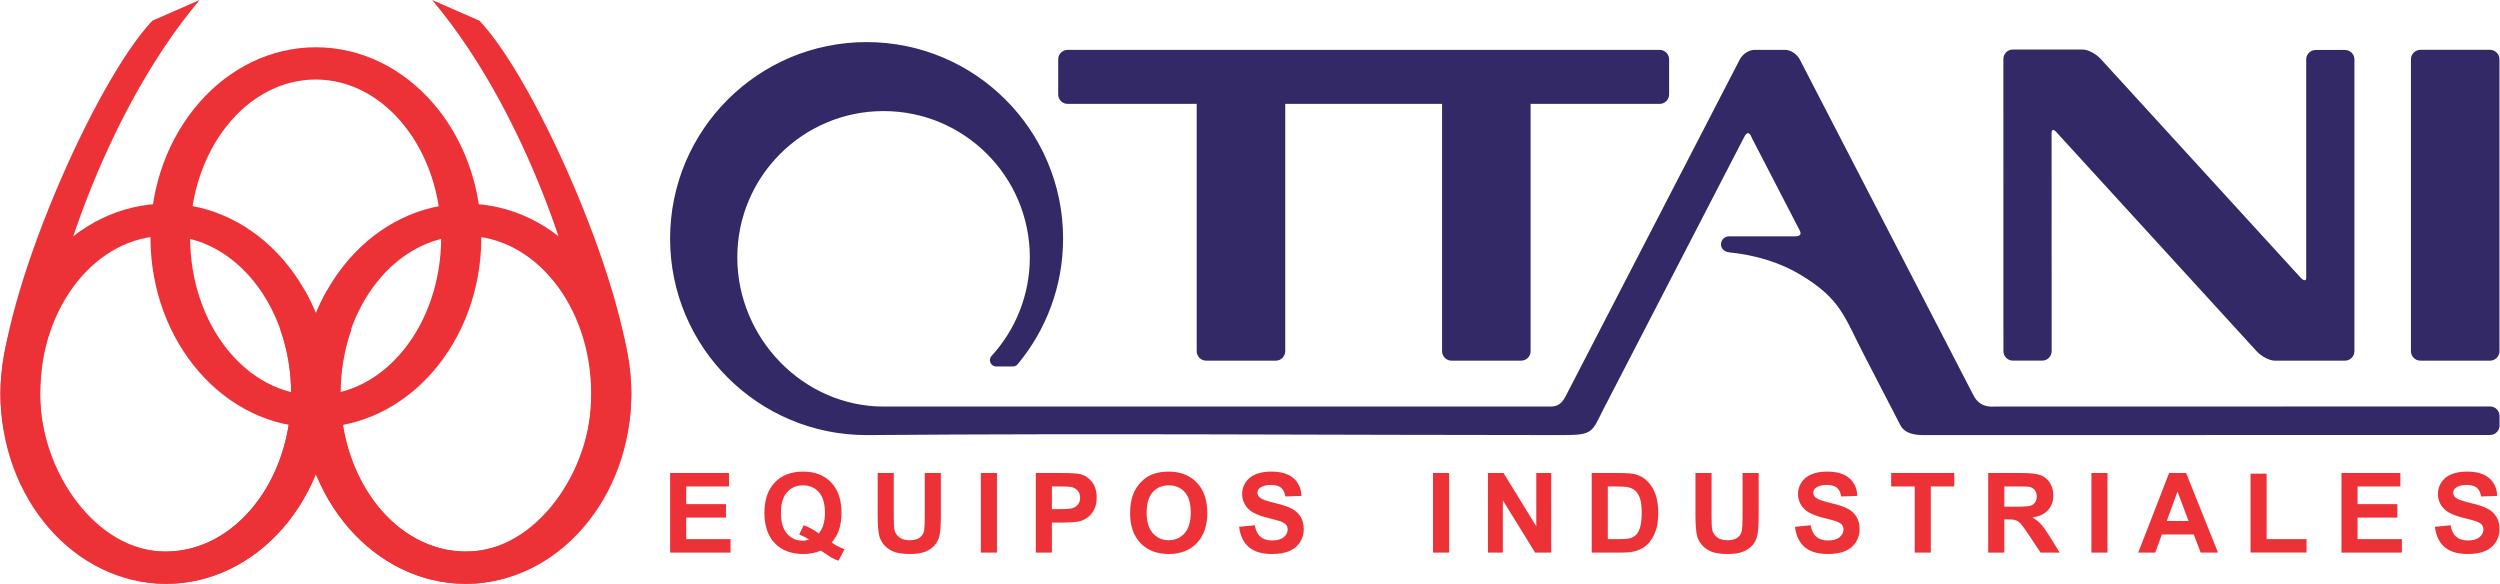
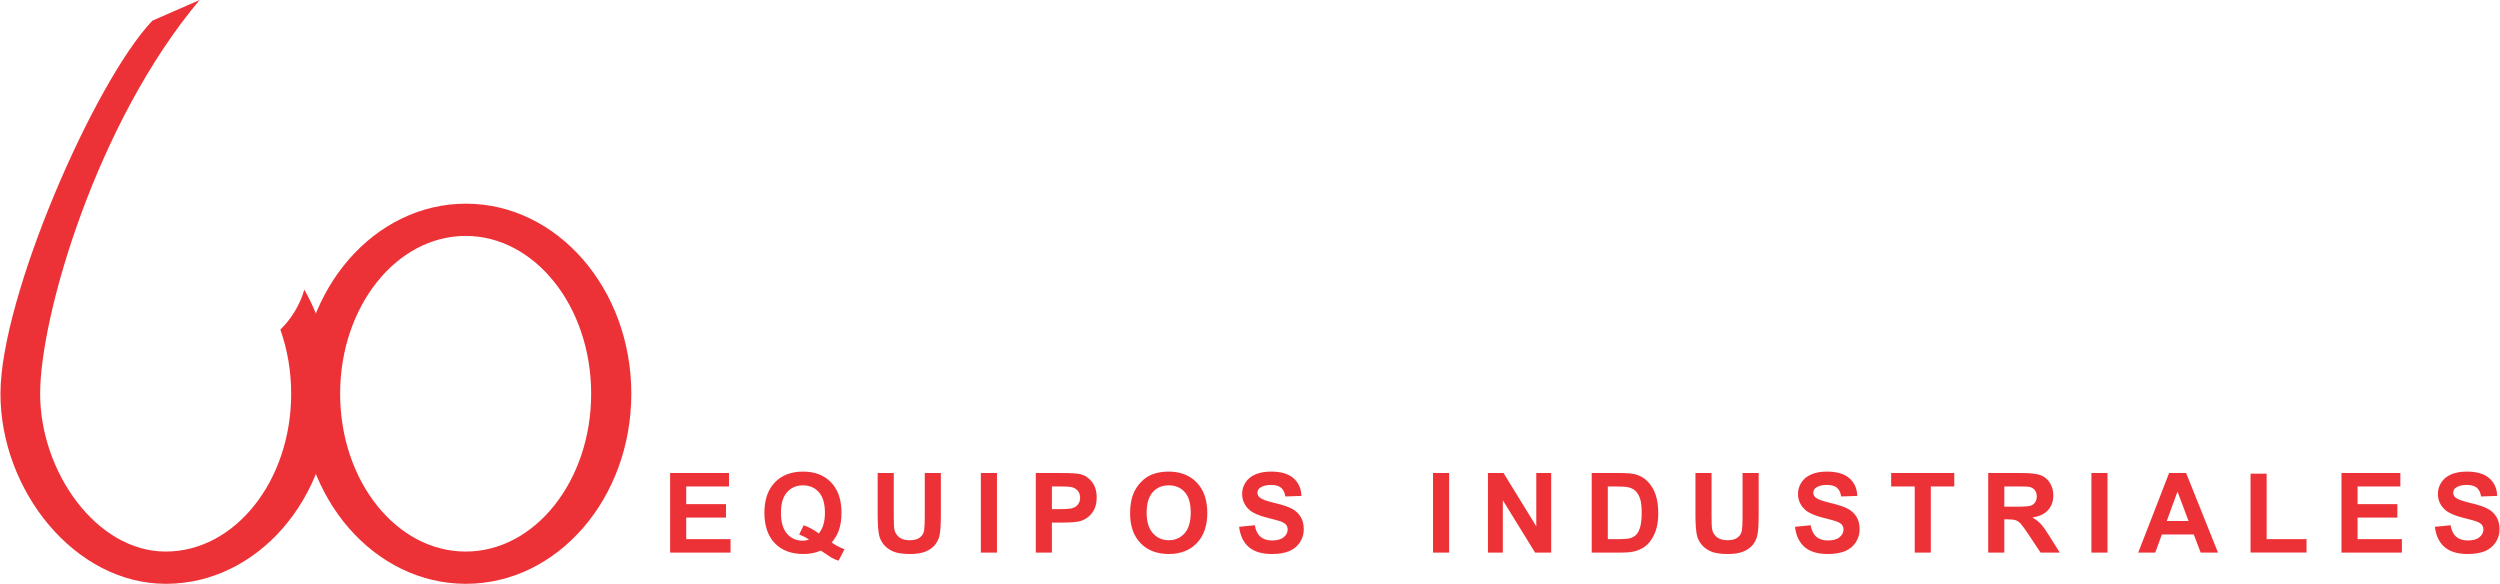
<svg xmlns="http://www.w3.org/2000/svg" xml:space="preserve" width="1229px" height="287px" style="shape-rendering:geometricPrecision; text-rendering:geometricPrecision; image-rendering:optimizeQuality; fill-rule:evenodd; clip-rule:evenodd" viewBox="0 0 2223.93 519.53">
  <defs>
    <style type="text/css"> .fil0 {fill:#ED3237} .fil2 {fill:#342967} .fil1 {fill:#ED3237;fill-rule:nonzero} </style>
  </defs>
  <g id="Camada_x0020_1">
-     <path class="fil0" d="M147.22 181.25c81.31,0 147.22,75.72 147.22,169.14 0,93.42 -65.91,169.14 -147.22,169.14 -81.31,0 -147.22,-75.72 -147.22,-169.14 0,-93.42 65.91,-169.14 147.22,-169.14zm-0.21 28.7c61.69,0 111.69,62.88 111.69,140.44 0,77.56 -50,140.44 -111.69,140.44 -61.7,0 -111.7,-62.88 -111.7,-140.44 0,-77.56 50,-140.44 111.7,-140.44z" />
    <path class="fil0" d="M414.18 181.25c81.31,0 147.22,75.72 147.22,169.14 0,93.42 -65.91,169.14 -147.22,169.14 -81.31,0 -147.22,-75.72 -147.22,-169.14 0,-93.42 65.91,-169.14 147.22,-169.14zm-0.21 28.7c61.69,0 111.69,62.88 111.69,140.44 0,77.56 -50,140.44 -111.69,140.44 -61.69,0 -111.7,-62.88 -111.7,-140.44 0,-77.56 50.01,-140.44 111.7,-140.44z" />
-     <path class="fil0" d="M280.7 42.06c81.31,0 147.22,75.73 147.22,169.15 0,93.41 -65.91,169.14 -147.22,169.14 -81.31,0 -147.22,-75.73 -147.22,-169.14 0,-93.42 65.91,-169.15 147.22,-169.15zm-0.21 28.71c61.69,0 111.69,62.87 111.69,140.44 0,77.56 -50,140.43 -111.69,140.43 -61.69,0 -111.7,-62.87 -111.7,-140.43 0,-77.57 50.01,-140.44 111.7,-140.44z" />
    <path class="fil0" d="M270.41 257.77c15.18,26.61 24.03,58.43 24.03,92.62 0,93.42 -65.91,169.14 -147.22,169.14 -81.31,0 -147.22,-83.18 -147.22,-169.14 0,-85.96 83.53,-277.62 135.21,-332.02l42.05 -18.37c-91.51,108.57 -141.95,281.07 -141.95,350.39 0,69.32 50,140.44 111.7,140.44 61.69,0 111.69,-62.88 111.69,-140.44 0,-20.32 -3.44,-39.62 -9.61,-57.06 9.89,-9.72 17.34,-21.92 21.32,-35.56z" />
-     <path class="fil0" d="M290.99 257.77c-15.19,26.61 -24.03,58.43 -24.03,92.62 0,93.42 65.91,169.14 147.22,169.14 81.31,0 147.22,-83.18 147.22,-169.14 0,-85.96 -83.53,-277.62 -135.21,-332.02l-42.05 -18.37c91.5,108.57 141.95,281.07 141.95,350.39 0,69.32 -50.01,140.44 -111.7,140.44 -61.69,0 -111.69,-62.88 -111.69,-140.44 0,-20.32 3.43,-39.62 9.61,-57.06 -9.89,-9.72 -17.34,-21.92 -21.32,-35.56z" />
    <path class="fil1" d="M595.92 491.73l0 -70.79 52.39 0 0 11.96 -38.06 0 0 15.72 35.4 0 0 11.96 -35.4 0 0 19.18 39.45 0 0 11.97 -53.78 0zm143.76 -8.97c3.5,2.52 7.3,4.52 11.42,6l-5.25 10.18c-2.15,-0.64 -4.25,-1.53 -6.31,-2.67 -0.45,-0.23 -3.61,-2.32 -9.49,-6.31 -4.63,2.03 -9.77,3.05 -15.41,3.05 -10.87,0 -19.41,-3.21 -25.57,-9.62 -6.16,-6.43 -9.24,-15.44 -9.24,-27.06 0,-11.58 3.09,-20.59 9.27,-27.02 6.18,-6.44 14.57,-9.65 25.14,-9.65 10.5,0 18.82,3.21 24.97,9.65 6.14,6.43 9.22,15.42 9.22,27.01 0,6.11 -0.85,11.5 -2.57,16.15 -1.28,3.54 -3.34,6.98 -6.18,10.29zm-11.46 -8.04c1.83,-2.17 3.19,-4.78 4.12,-7.84 0.9,-3.07 1.36,-6.58 1.36,-10.55 0,-8.18 -1.79,-14.3 -5.4,-18.35 -3.61,-4.04 -8.32,-6.07 -14.14,-6.07 -5.83,0 -10.56,2.03 -14.17,6.1 -3.62,4.07 -5.44,10.18 -5.44,18.36 0,8.28 1.82,14.5 5.44,18.6 3.63,4.12 8.21,6.18 13.74,6.18 2.08,0 4.02,-0.35 5.85,-1.02 -2.88,-1.9 -5.83,-3.36 -8.81,-4.42l4 -8.3c4.68,1.63 9.16,4.05 13.45,7.31zm52.4 -53.78l14.34 0 0 38.36c0,6.1 0.18,10.03 0.52,11.83 0.61,2.9 2.05,5.24 4.32,6.99 2.29,1.76 5.4,2.63 9.36,2.63 4,0 7.03,-0.82 9.08,-2.49 2.04,-1.66 3.26,-3.69 3.67,-6.11 0.41,-2.42 0.63,-6.43 0.63,-12.03l0 -39.18 14.33 0 0 37.22c0,8.5 -0.38,14.52 -1.15,18.03 -0.78,3.51 -2.19,6.47 -4.27,8.9 -2.06,2.42 -4.83,4.33 -8.29,5.76 -3.47,1.44 -7.99,2.16 -13.57,2.16 -6.74,0 -11.85,-0.77 -15.33,-2.34 -3.47,-1.56 -6.22,-3.59 -8.25,-6.09 -2.03,-2.51 -3.35,-5.11 -3.99,-7.86 -0.94,-4.06 -1.4,-10.06 -1.4,-17.98l0 -37.8zm91.83 70.79l0 -70.79 14.34 0 0 70.79 -14.34 0zm48.9 0l0 -70.79 22.92 0c8.68,0 14.33,0.35 16.97,1.06 4.05,1.07 7.44,3.37 10.18,6.93 2.74,3.56 4.1,8.16 4.1,13.8 0,4.34 -0.79,7.99 -2.35,10.95 -1.58,2.97 -3.58,5.29 -6,6.99 -2.42,1.68 -4.89,2.8 -7.4,3.34 -3.41,0.68 -8.34,1.02 -14.79,1.02l-9.3 0 0 26.7 -14.33 0zm14.33 -58.83l0 20.17 7.8 0c5.62,0 9.35,-0.38 11.25,-1.12 1.89,-0.74 3.38,-1.89 4.45,-3.49 1.07,-1.58 1.61,-3.41 1.61,-5.52 0,-2.59 -0.75,-4.71 -2.25,-6.39 -1.52,-1.68 -3.42,-2.74 -5.74,-3.17 -1.69,-0.31 -5.11,-0.48 -10.25,-0.48l-6.87 0zm69.58 23.86c0,-7.21 1.08,-13.28 3.24,-18.19 1.6,-3.61 3.81,-6.85 6.59,-9.72 2.79,-2.87 5.83,-4.99 9.15,-6.39 4.41,-1.86 9.5,-2.8 15.27,-2.8 10.44,0 18.78,3.24 25.06,9.72 6.26,6.49 9.39,15.5 9.39,27.05 0,11.45 -3.11,20.42 -9.32,26.88 -6.22,6.47 -14.54,9.7 -24.93,9.7 -10.53,0 -18.92,-3.21 -25.13,-9.65 -6.21,-6.43 -9.32,-15.29 -9.32,-26.6zm14.72 -0.48c0,8.03 1.87,14.11 5.57,18.26 3.71,4.14 8.42,6.21 14.12,6.21 5.72,0 10.4,-2.06 14.08,-6.16 3.65,-4.12 5.48,-10.28 5.48,-18.5 0,-8.13 -1.78,-14.19 -5.35,-18.18 -3.56,-4 -8.29,-6 -14.21,-6 -5.89,0 -10.66,2.03 -14.27,6.07 -3.6,4.05 -5.42,10.15 -5.42,18.3zm82.31 12.51l13.94 -1.38c0.84,4.66 2.52,8.07 5.08,10.26 2.55,2.19 5.99,3.28 10.33,3.28 4.58,0 8.04,-0.97 10.36,-2.92 2.33,-1.94 3.49,-4.21 3.49,-6.82 0,-1.68 -0.49,-3.09 -1.46,-4.28 -0.97,-1.17 -2.69,-2.19 -5.12,-3.05 -1.67,-0.59 -5.46,-1.61 -11.39,-3.1 -7.63,-1.91 -12.98,-4.25 -16.07,-7.03 -4.33,-3.91 -6.49,-8.67 -6.49,-14.29 0,-3.61 1.02,-7 3.05,-10.15 2.04,-3.14 4.98,-5.53 8.82,-7.18 3.83,-1.65 8.45,-2.47 13.89,-2.47 8.84,0 15.52,1.96 19.98,5.9 4.48,3.93 6.82,9.17 7.05,15.75l-14.33 0.49c-0.61,-3.66 -1.91,-6.28 -3.91,-7.87 -1.99,-1.6 -4.99,-2.41 -8.97,-2.41 -4.12,0 -7.35,0.86 -9.68,2.57 -1.5,1.1 -2.26,2.57 -2.26,4.42 0,1.68 0.71,3.11 2.13,4.3 1.8,1.53 6.16,3.11 13.1,4.76 6.94,1.63 12.06,3.34 15.37,5.09 3.33,1.76 5.93,4.15 7.81,7.2 1.88,3.05 2.82,6.8 2.82,11.27 0,4.05 -1.12,7.86 -3.38,11.4 -2.26,3.55 -5.43,6.18 -9.55,7.89 -4.12,1.74 -9.26,2.59 -15.41,2.59 -8.95,0 -15.82,-2.06 -20.61,-6.19 -4.8,-4.12 -7.65,-10.14 -8.59,-18.03zm172.54 22.94l0 -70.79 14.33 0 0 70.79 -14.33 0zm48.89 0l0 -70.79 13.88 0 29.13 47.44 0 -47.44 13.25 0 0 70.79 -14.32 0 -28.69 -46.53 0 46.53 -13.25 0zm92.33 -70.79l26.07 0c5.88,0 10.36,0.45 13.44,1.35 4.14,1.22 7.7,3.4 10.64,6.53 2.97,3.11 5.21,6.93 6.76,11.47 1.53,4.51 2.31,10.1 2.31,16.72 0,5.83 -0.73,10.84 -2.18,15.06 -1.76,5.16 -4.28,9.33 -7.56,12.51 -2.47,2.42 -5.82,4.3 -10.02,5.65 -3.15,1 -7.35,1.5 -12.62,1.5l-26.84 0 0 -70.79zm14.33 11.96l0 46.86 10.63 0c3.97,0 6.84,-0.23 8.6,-0.67 2.33,-0.58 4.24,-1.57 5.75,-2.95 1.54,-1.38 2.77,-3.66 3.73,-6.82 0.97,-3.17 1.45,-7.5 1.45,-12.97 0,-5.47 -0.48,-9.65 -1.45,-12.59 -0.96,-2.93 -2.31,-5.21 -4.04,-6.85 -1.73,-1.63 -3.92,-2.75 -6.59,-3.33 -1.98,-0.45 -5.88,-0.68 -11.68,-0.68l-6.4 0zm78 -11.96l14.33 0 0 38.36c0,6.1 0.18,10.03 0.53,11.83 0.61,2.9 2.04,5.24 4.32,6.99 2.29,1.76 5.4,2.63 9.35,2.63 4.01,0 7.04,-0.82 9.08,-2.49 2.05,-1.66 3.26,-3.69 3.68,-6.11 0.41,-2.42 0.62,-6.43 0.62,-12.03l0 -39.18 14.34 0 0 37.22c0,8.5 -0.38,14.52 -1.15,18.03 -0.78,3.51 -2.2,6.47 -4.27,8.9 -2.06,2.42 -4.83,4.33 -8.29,5.76 -3.48,1.44 -7.99,2.16 -13.58,2.16 -6.74,0 -11.84,-0.77 -15.32,-2.34 -3.48,-1.56 -6.23,-3.59 -8.25,-6.09 -2.03,-2.51 -3.35,-5.11 -3.99,-7.86 -0.94,-4.06 -1.4,-10.06 -1.4,-17.98l0 -37.8zm88.57 47.85l13.94 -1.38c0.84,4.66 2.52,8.07 5.07,10.26 2.56,2.19 6,3.28 10.33,3.28 4.58,0 8.04,-0.97 10.36,-2.92 2.33,-1.94 3.5,-4.21 3.5,-6.82 0,-1.68 -0.5,-3.09 -1.47,-4.28 -0.97,-1.17 -2.68,-2.19 -5.12,-3.05 -1.67,-0.59 -5.46,-1.61 -11.39,-3.1 -7.63,-1.91 -12.98,-4.25 -16.06,-7.03 -4.34,-3.91 -6.49,-8.67 -6.49,-14.29 0,-3.61 1.02,-7 3.05,-10.15 2.04,-3.14 4.97,-5.53 8.81,-7.18 3.84,-1.65 8.45,-2.47 13.89,-2.47 8.85,0 15.52,1.96 19.98,5.9 4.49,3.93 6.83,9.17 7.06,15.75l-14.34 0.49c-0.61,-3.66 -1.91,-6.28 -3.9,-7.87 -2,-1.6 -5,-2.41 -8.98,-2.41 -4.12,0 -7.35,0.86 -9.67,2.57 -1.5,1.1 -2.26,2.57 -2.26,4.42 0,1.68 0.71,3.11 2.12,4.3 1.8,1.53 6.17,3.11 13.1,4.76 6.94,1.63 12.06,3.34 15.38,5.09 3.32,1.76 5.93,4.15 7.81,7.2 1.87,3.05 2.81,6.8 2.81,11.27 0,4.05 -1.12,7.86 -3.37,11.4 -2.26,3.55 -5.44,6.18 -9.56,7.89 -4.12,1.74 -9.26,2.59 -15.41,2.59 -8.94,0 -15.81,-2.06 -20.61,-6.19 -4.79,-4.12 -7.64,-10.14 -8.58,-18.03zm106.54 22.94l0 -58.83 -20.96 0 0 -11.96 56.16 0 0 11.96 -20.86 0 0 58.83 -14.34 0zm65.41 0l0 -70.79 30.1 0c7.56,0 13.07,0.64 16.49,1.91 3.45,1.27 6.18,3.53 8.24,6.77 2.06,3.27 3.1,6.98 3.1,11.16 0,5.32 -1.55,9.71 -4.66,13.16 -3.12,3.47 -7.76,5.64 -13.96,6.55 3.08,1.79 5.62,3.77 7.61,5.93 2.01,2.16 4.71,6 8.11,11.5l8.63 13.81 -17.08 0 -10.25 -15.46c-3.68,-5.49 -6.2,-8.94 -7.56,-10.38 -1.35,-1.42 -2.79,-2.4 -4.31,-2.93 -1.53,-0.53 -3.93,-0.79 -7.23,-0.79l-2.9 0 0 29.56 -14.33 0zm14.33 -40.83l10.58 0c6.86,0 11.12,-0.3 12.84,-0.88 1.69,-0.57 3.04,-1.58 4,-3 0.97,-1.41 1.45,-3.19 1.45,-5.32 0,-2.39 -0.64,-4.3 -1.91,-5.78 -1.27,-1.47 -3.07,-2.39 -5.37,-2.77 -1.17,-0.16 -4.65,-0.25 -10.43,-0.25l-11.16 0 0 18zm77.5 40.83l0 -70.79 14.33 0 0 70.79 -14.33 0zm112.66 0l-15.44 0 -6.11 -16.12 -28.39 0 -5.88 16.12 -15.16 0 27.48 -70.79 15.14 0 28.36 70.79zm-26.2 -28.08l-9.84 -26.2 -9.55 26.2 19.39 0zm55.16 28.08l0 -70.19 14.33 0 0 58.22 35.49 0 0 11.97 -49.82 0zm80.92 0l0 -70.79 52.4 0 0 11.96 -38.07 0 0 15.72 35.4 0 0 11.96 -35.4 0 0 19.18 39.45 0 0 11.97 -53.78 0zm83.12 -22.94l13.94 -1.38c0.84,4.66 2.52,8.07 5.07,10.26 2.56,2.19 6,3.28 10.33,3.28 4.58,0 8.04,-0.97 10.36,-2.92 2.33,-1.94 3.5,-4.21 3.5,-6.82 0,-1.68 -0.5,-3.09 -1.47,-4.28 -0.97,-1.17 -2.68,-2.19 -5.12,-3.05 -1.67,-0.59 -5.46,-1.61 -11.39,-3.1 -7.63,-1.91 -12.98,-4.25 -16.06,-7.03 -4.34,-3.91 -6.49,-8.67 -6.49,-14.29 0,-3.61 1.02,-7 3.04,-10.15 2.05,-3.14 4.98,-5.53 8.82,-7.18 3.84,-1.65 8.45,-2.47 13.89,-2.47 8.85,0 15.52,1.96 19.98,5.9 4.49,3.93 6.83,9.17 7.06,15.75l-14.34 0.49c-0.61,-3.66 -1.91,-6.28 -3.9,-7.87 -2,-1.6 -5,-2.41 -8.98,-2.41 -4.12,0 -7.35,0.86 -9.67,2.57 -1.5,1.1 -2.26,2.57 -2.26,4.42 0,1.68 0.71,3.11 2.12,4.3 1.8,1.53 6.17,3.11 13.1,4.76 6.94,1.63 12.06,3.34 15.38,5.09 3.32,1.76 5.93,4.15 7.8,7.2 1.88,3.05 2.82,6.8 2.82,11.27 0,4.05 -1.12,7.86 -3.37,11.4 -2.26,3.55 -5.44,6.18 -9.56,7.89 -4.12,1.74 -9.26,2.59 -15.41,2.59 -8.94,0 -15.81,-2.06 -20.61,-6.19 -4.79,-4.12 -7.65,-10.14 -8.58,-18.03z" />
-     <path class="fil2" d="M949.67 44.39l526.87 0c4.62,0 8.4,3.77 8.4,8.39l0 31.28c0,4.61 -3.78,8.39 -8.4,8.39l-114.86 0 0 220.1c0,4.62 -3.78,8.39 -8.39,8.39l-62.02 0c-4.61,0 -8.39,-3.77 -8.39,-8.39l0 -220.1 -139.55 0 0 220.1c0,4.62 -3.77,8.39 -8.39,8.39l-62.01 0c-4.62,0 -8.39,-3.77 -8.39,-8.39l0 -220.1 -114.87 0c-4.62,0 -8.39,-3.78 -8.39,-8.39l0 -31.28c0,-4.62 3.77,-8.39 8.39,-8.39zm588.52 165.92l58.97 0c4.52,-0.1 5.62,-2.02 4.09,-5.01l-42.64 -82.45c-2.15,-5.58 -4.5,-5.8 -7.06,-0.54l-124.33 240.4c-11.02,21.3 -9.12,24.47 -35.88,24.47 -206.66,0 -414,-1.68 -620.57,0 -96.57,0 -174.86,-78.29 -174.86,-174.86 0,-96.57 78.29,-174.86 174.86,-174.86 96.57,0 174.86,78.29 174.86,174.86 0,42.51 -15.18,81.47 -40.4,111.78 -1.1,1.32 -2.58,2.01 -4.3,2.01l-14.82 0c-4.86,0 -7.41,-5.77 -4.13,-9.37 21.14,-23.13 34.04,-53.93 34.04,-87.74 0,-71.88 -58.27,-130.15 -130.15,-130.15 -71.88,0 -130.15,58.27 -130.15,130.15 0,71.88 58.49,132.8 130.38,132.8 197.74,0 395.48,0 593.22,0 5.97,-0.01 10.01,-2.31 13.44,-9.04l155.13 -299.97c2.39,-4.63 8.14,-8.4 12.74,-8.4 9.26,0 18.52,0 27.78,0 4.62,0 10.34,3.76 12.74,8.4l154.38 298.52c3.34,6.77 8.77,11.24 18.96,10.49l441.05 -0.1c4.61,0 8.39,3.78 8.39,8.39l0 8.6c0,4.61 -3.78,8.39 -8.39,8.39l-503.73 0.1c-7.91,0 -17.08,-1.07 -21.15,-8.94l-32.28 -62.42c-17.81,-34.45 -20.68,-49.59 -55.9,-70.91 -19.76,-11.97 -41.45,-17.97 -64.29,-20.39 -3.88,-0.41 -7.1,-3.19 -7.1,-7.1l0 0c0,-3.91 3.19,-7.11 7.1,-7.11zm314.78 -166.25c4.62,0 11.84,3.77 16.06,8.4l178.19 194.97c1.66,1.86 4.67,3.22 4.67,0l0 -194.58c0,-4.6 3.77,-8.39 8.39,-8.39l26.13 0c4.62,0 8.39,3.8 8.39,8.39l0 202.97 0 56.73c-0.07,4.65 -3.69,8.32 -8.39,8.39 -20.87,0 -41.74,0 -62.61,0 -4.61,0 -11.84,-3.77 -16.06,-8.4l-178.95 -195.79c-2.07,-1.85 -3.44,-1.22 -3.49,1.31l0.07 194.47c0,4.59 -3.8,8.39 -8.39,8.39l-26.14 0c-4.59,0 -8.39,-3.78 -8.39,-8.39l-0.06 -260.09c0.07,-4.75 3.75,-8.31 8.39,-8.38 20.73,0 41.46,0 62.19,0zm300.5 0.28l62.01 0c4.62,0 8.39,3.78 8.39,8.39l0 259.82c0,4.61 -3.78,8.39 -8.39,8.39l-62.01 0c-4.61,0 -8.39,-3.77 -8.39,-8.39l0 -259.82c0,-4.62 3.77,-8.39 8.39,-8.39z" />
  </g>
</svg>